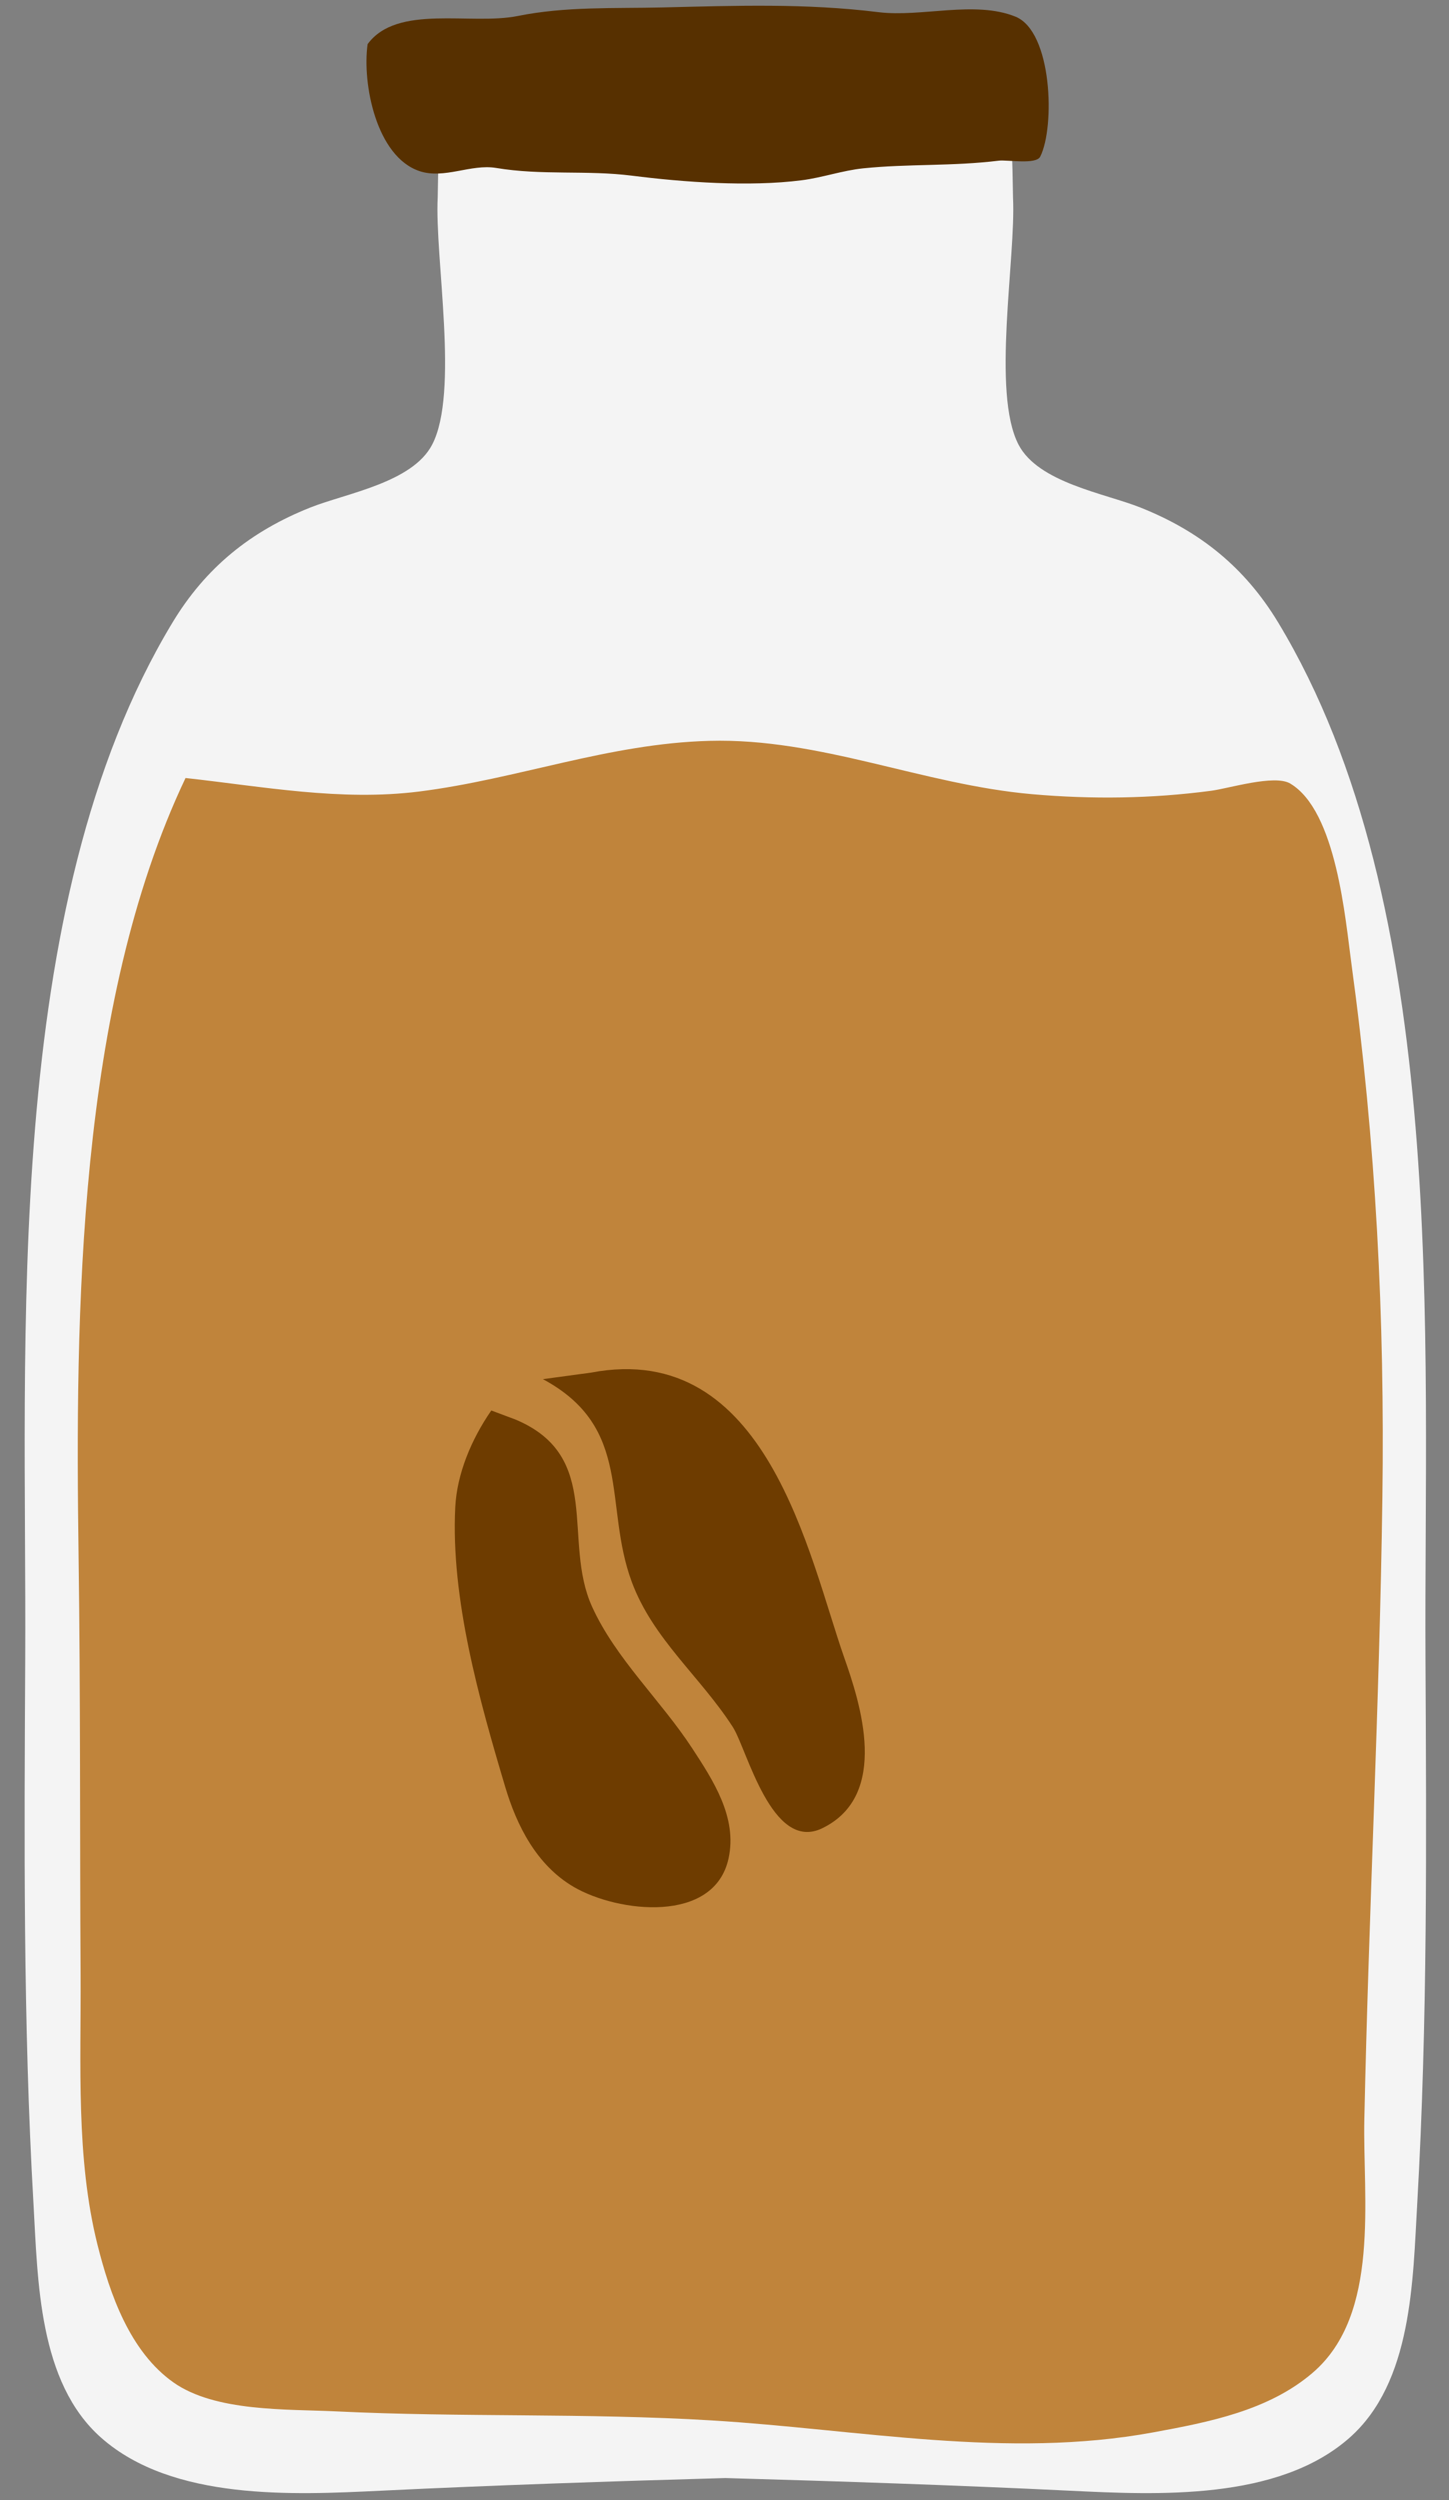
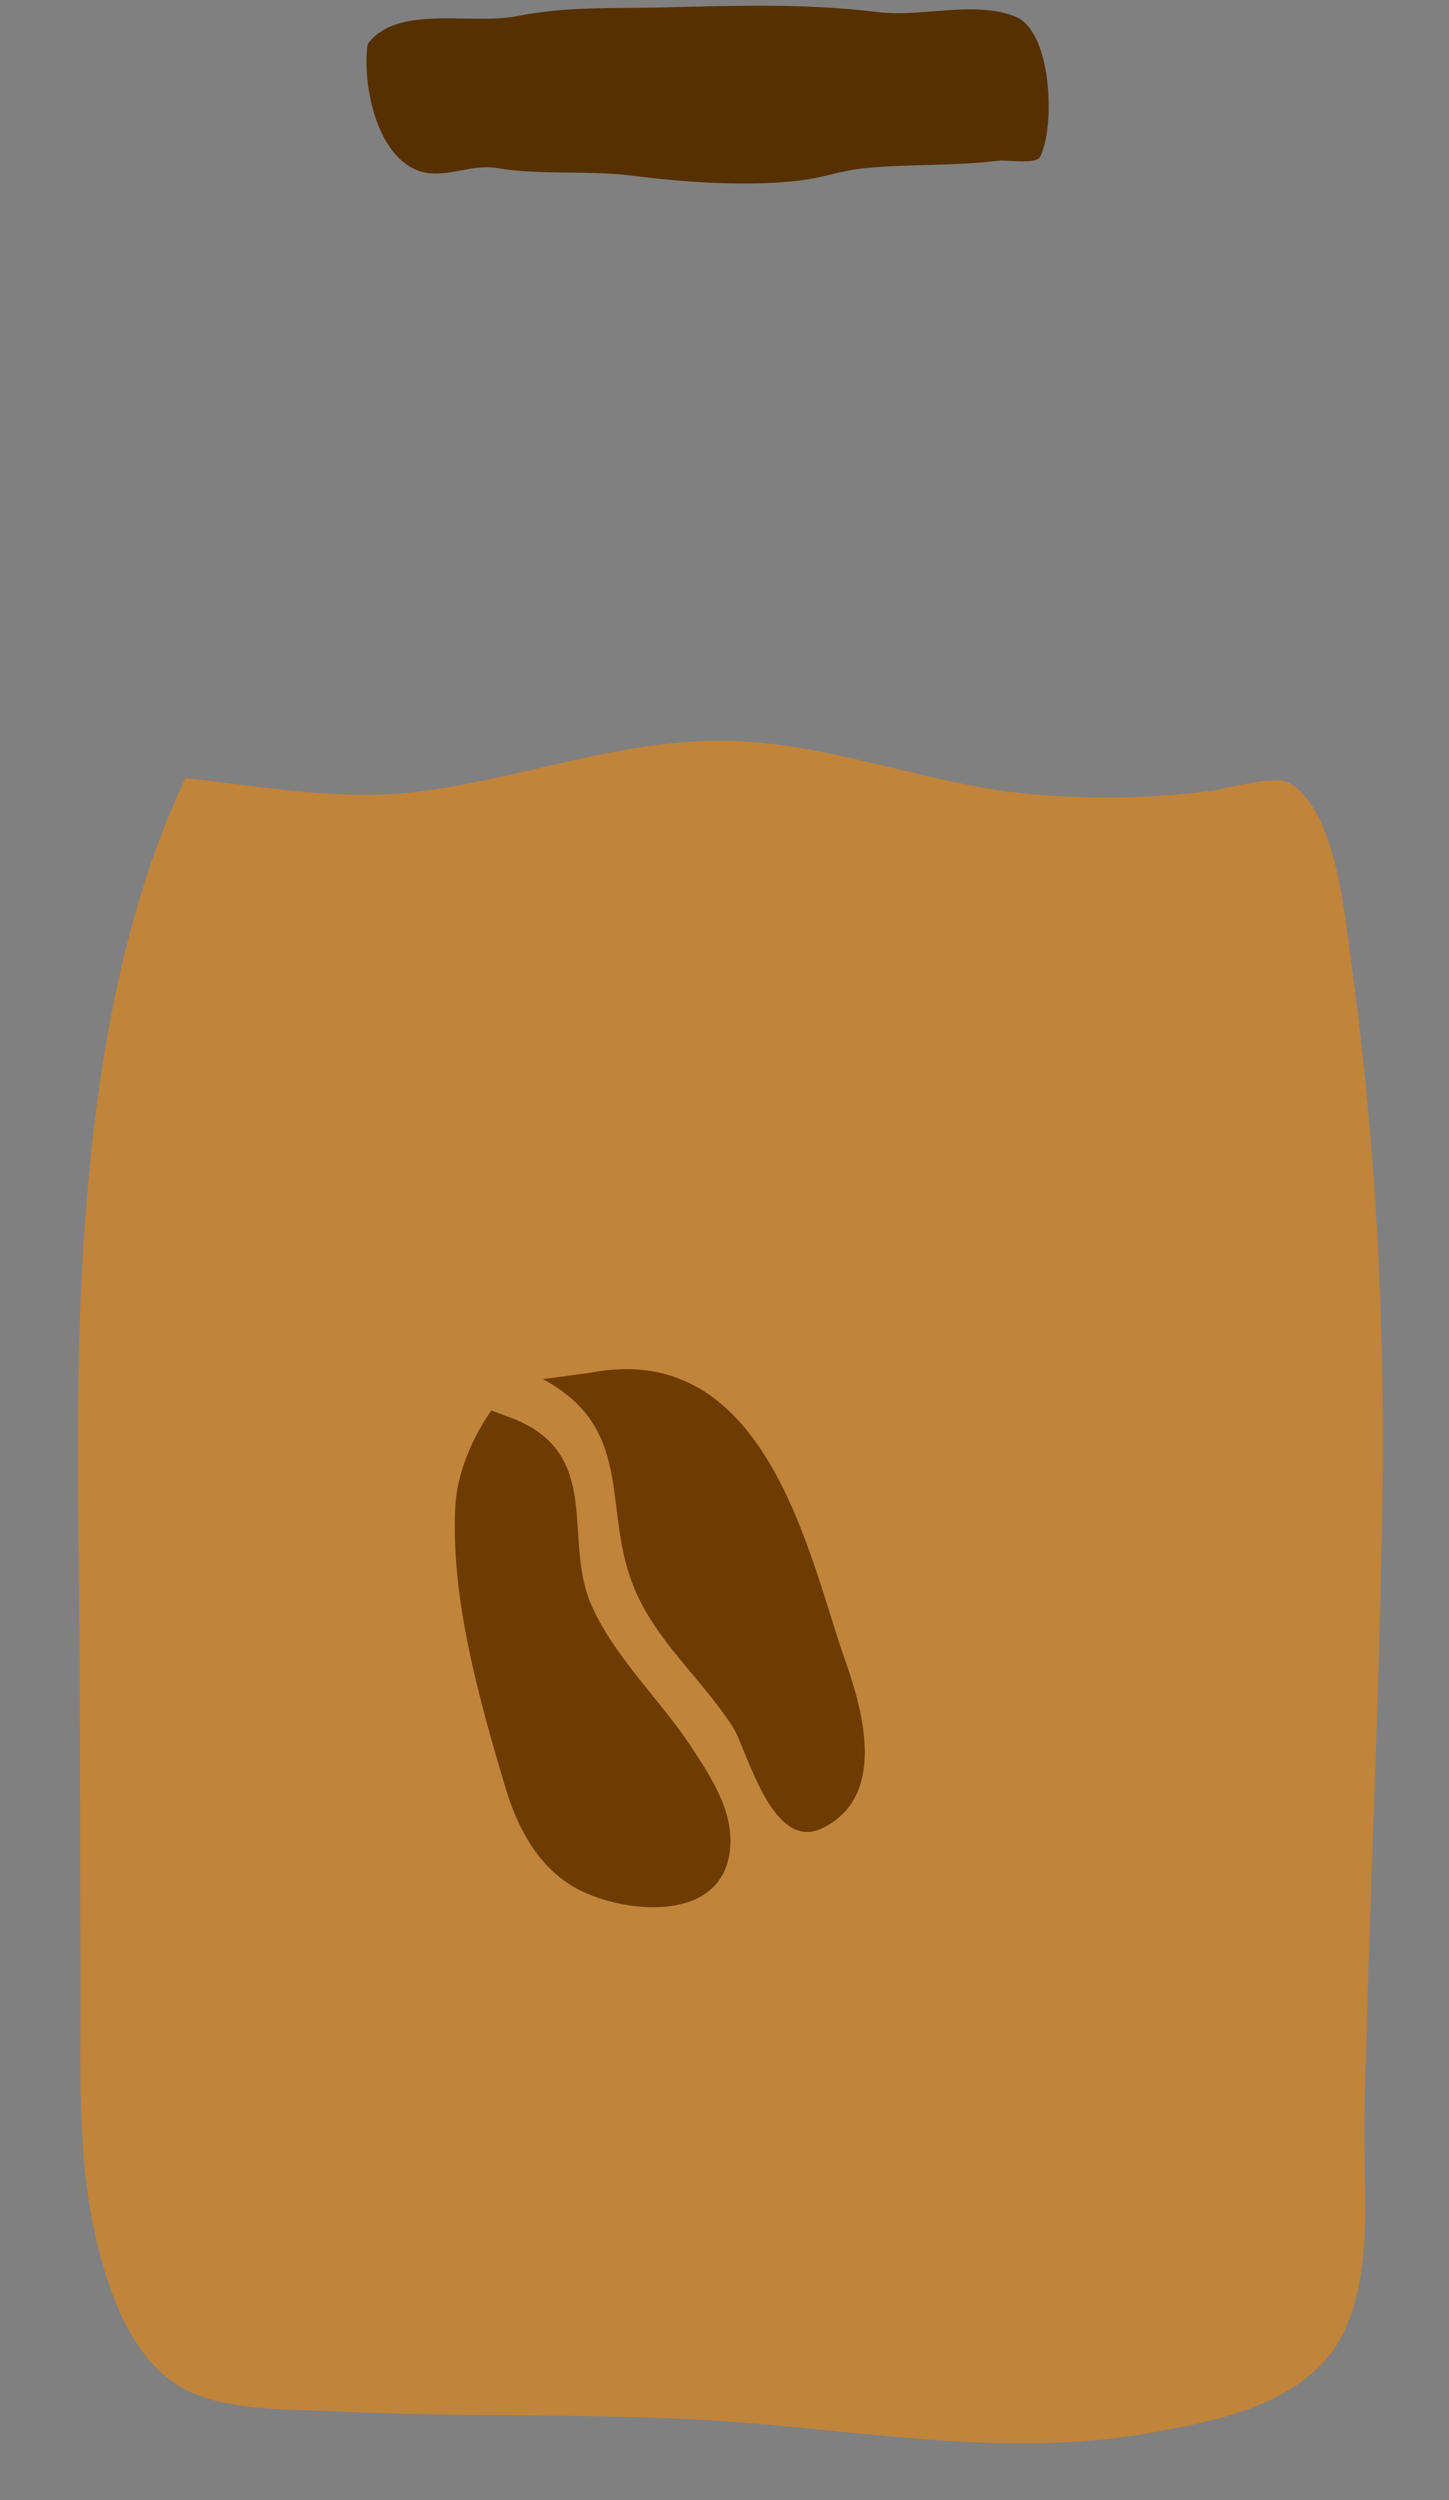
<svg xmlns="http://www.w3.org/2000/svg" clip-rule="evenodd" fill-rule="evenodd" height="426.8" preserveAspectRatio="xMidYMid meet" stroke-linejoin="round" stroke-miterlimit="2" version="1.0" viewBox="-4.0 -0.9 247.5 426.8" width="247.5" zoomAndPan="magnify">
  <rect x="-4.0" y="-0.9" width="247.5" height="426.8" fill="#808080" stroke="none" />
  <g>
    <g>
      <g id="change1_1">
-         <path d="M510.48,83.762C512.453,83.452 514.415,83.246 515.763,83.696C516.134,83.82 516.125,88.721 516.151,89.25C516.374,93.699 514.558,103.561 516.564,107.38C518.027,110.163 522.867,110.932 525.5,111.979C529.851,113.709 533.158,116.358 535.603,120.403C548.201,141.244 546.295,172.981 546.415,196.375C546.483,209.697 546.574,223.01 545.811,236.314C545.485,241.997 545.458,249.467 540.826,253.54C535.586,258.146 526.783,257.722 520.313,257.408C511.883,256.999 503.465,256.719 495.046,256.479C486.627,256.719 478.208,256.999 469.779,257.408C463.308,257.722 454.505,258.146 449.266,253.54C444.634,249.467 444.606,241.997 444.28,236.314C443.517,223.01 443.609,209.697 443.677,196.375C443.796,172.981 441.891,141.244 454.488,120.403C456.934,116.358 460.24,113.709 464.592,111.979C467.225,110.932 472.065,110.163 473.527,107.38C475.534,103.561 473.717,93.699 473.94,89.25C473.967,88.721 473.957,83.82 474.329,83.696C475.676,83.246 477.639,83.452 479.612,83.762L479.612,83.548C484.819,83.995 489.921,84.264 495.046,84.387C500.171,84.264 505.272,83.995 510.48,83.548L510.48,83.762Z" fill="#f4f4f4" transform="translate(-1032.571 -174.943) scale(2.328)" />
-       </g>
+         </g>
      <g id="change2_1">
        <path d="M455.439,131.813C461.147,132.441 466.825,133.529 472.583,132.804C479.82,131.892 486.457,129.289 493.876,129.088C502.022,128.868 509.525,132.299 517.564,133.001C521.964,133.385 526.318,133.33 530.699,132.748C531.989,132.577 535.336,131.536 536.486,132.216C539.891,134.233 540.532,142.161 540.992,145.516C542.775,158.527 543.434,171.441 543.253,184.585C543.044,199.785 542.251,214.964 541.929,230.165C541.805,235.968 543.133,244.464 538.151,248.748C534.91,251.536 530.522,252.379 526.436,253.131C515.684,255.109 504.848,252.909 494.054,252.254C484.874,251.696 475.66,252.039 466.476,251.59C462.903,251.415 457.626,251.643 454.542,249.46C451.351,247.201 449.887,242.993 448.978,239.366C447.385,233.003 447.776,226.102 447.739,219.6C447.679,209.35 447.735,199.136 447.592,188.887C447.345,171.133 447.491,148.546 455.439,131.813Z" fill="#c0843b" transform="translate(-1032.571 -174.943) scale(2.328)" />
      </g>
      <g id="change3_1">
        <path d="M468.798,77.997C468.389,80.926 469.448,86.254 472.607,87.309C474.428,87.918 476.376,86.765 478.235,87.077C481.562,87.637 484.897,87.225 488.189,87.643C492.015,88.128 496.789,88.47 500.632,87.982C502.16,87.788 503.635,87.263 505.158,87.105C508.435,86.767 511.77,86.959 515.112,86.542C515.725,86.466 517.843,86.854 518.149,86.246C519.244,84.066 519.037,77.074 516.33,75.981C513.349,74.776 509.428,76.041 506.287,75.654C500.895,74.99 495.834,75.179 490.451,75.306C486.855,75.391 483.341,75.223 479.811,75.934C476.362,76.629 470.97,75.041 468.798,77.997Z" fill="#573000" transform="translate(-1032.571 -174.943) scale(2.328)" />
      </g>
      <g id="change4_1">
        <path d="M112.909,158.642C111.299,160.134 109.924,162.1 109.276,164.214C107.482,170.07 107.388,177.256 107.378,183.364C107.374,186.043 107.801,189.027 109.528,191.181C111.557,193.712 116.763,196.344 118.661,192.341C119.836,189.863 119.11,187.007 118.47,184.492C117.524,180.769 115.697,177.182 115.25,173.347C114.677,168.435 118.408,163.815 114.106,159.699L112.909,158.642ZM116.317,157.614C120.56,162.539 117.584,166.951 117.882,172.492C118.104,176.628 120.126,179.99 121.096,183.908C121.518,185.612 121.158,192.824 124.393,192.22C128.758,191.405 128.612,184.778 128.483,181.585C128.192,174.335 129.526,159.382 119.111,158.128L116.317,157.614Z" fill="#6e3c00" transform="matrix(2.805 -.842 .724 2.412 -351.648 -47.683)" />
      </g>
    </g>
  </g>
</svg>